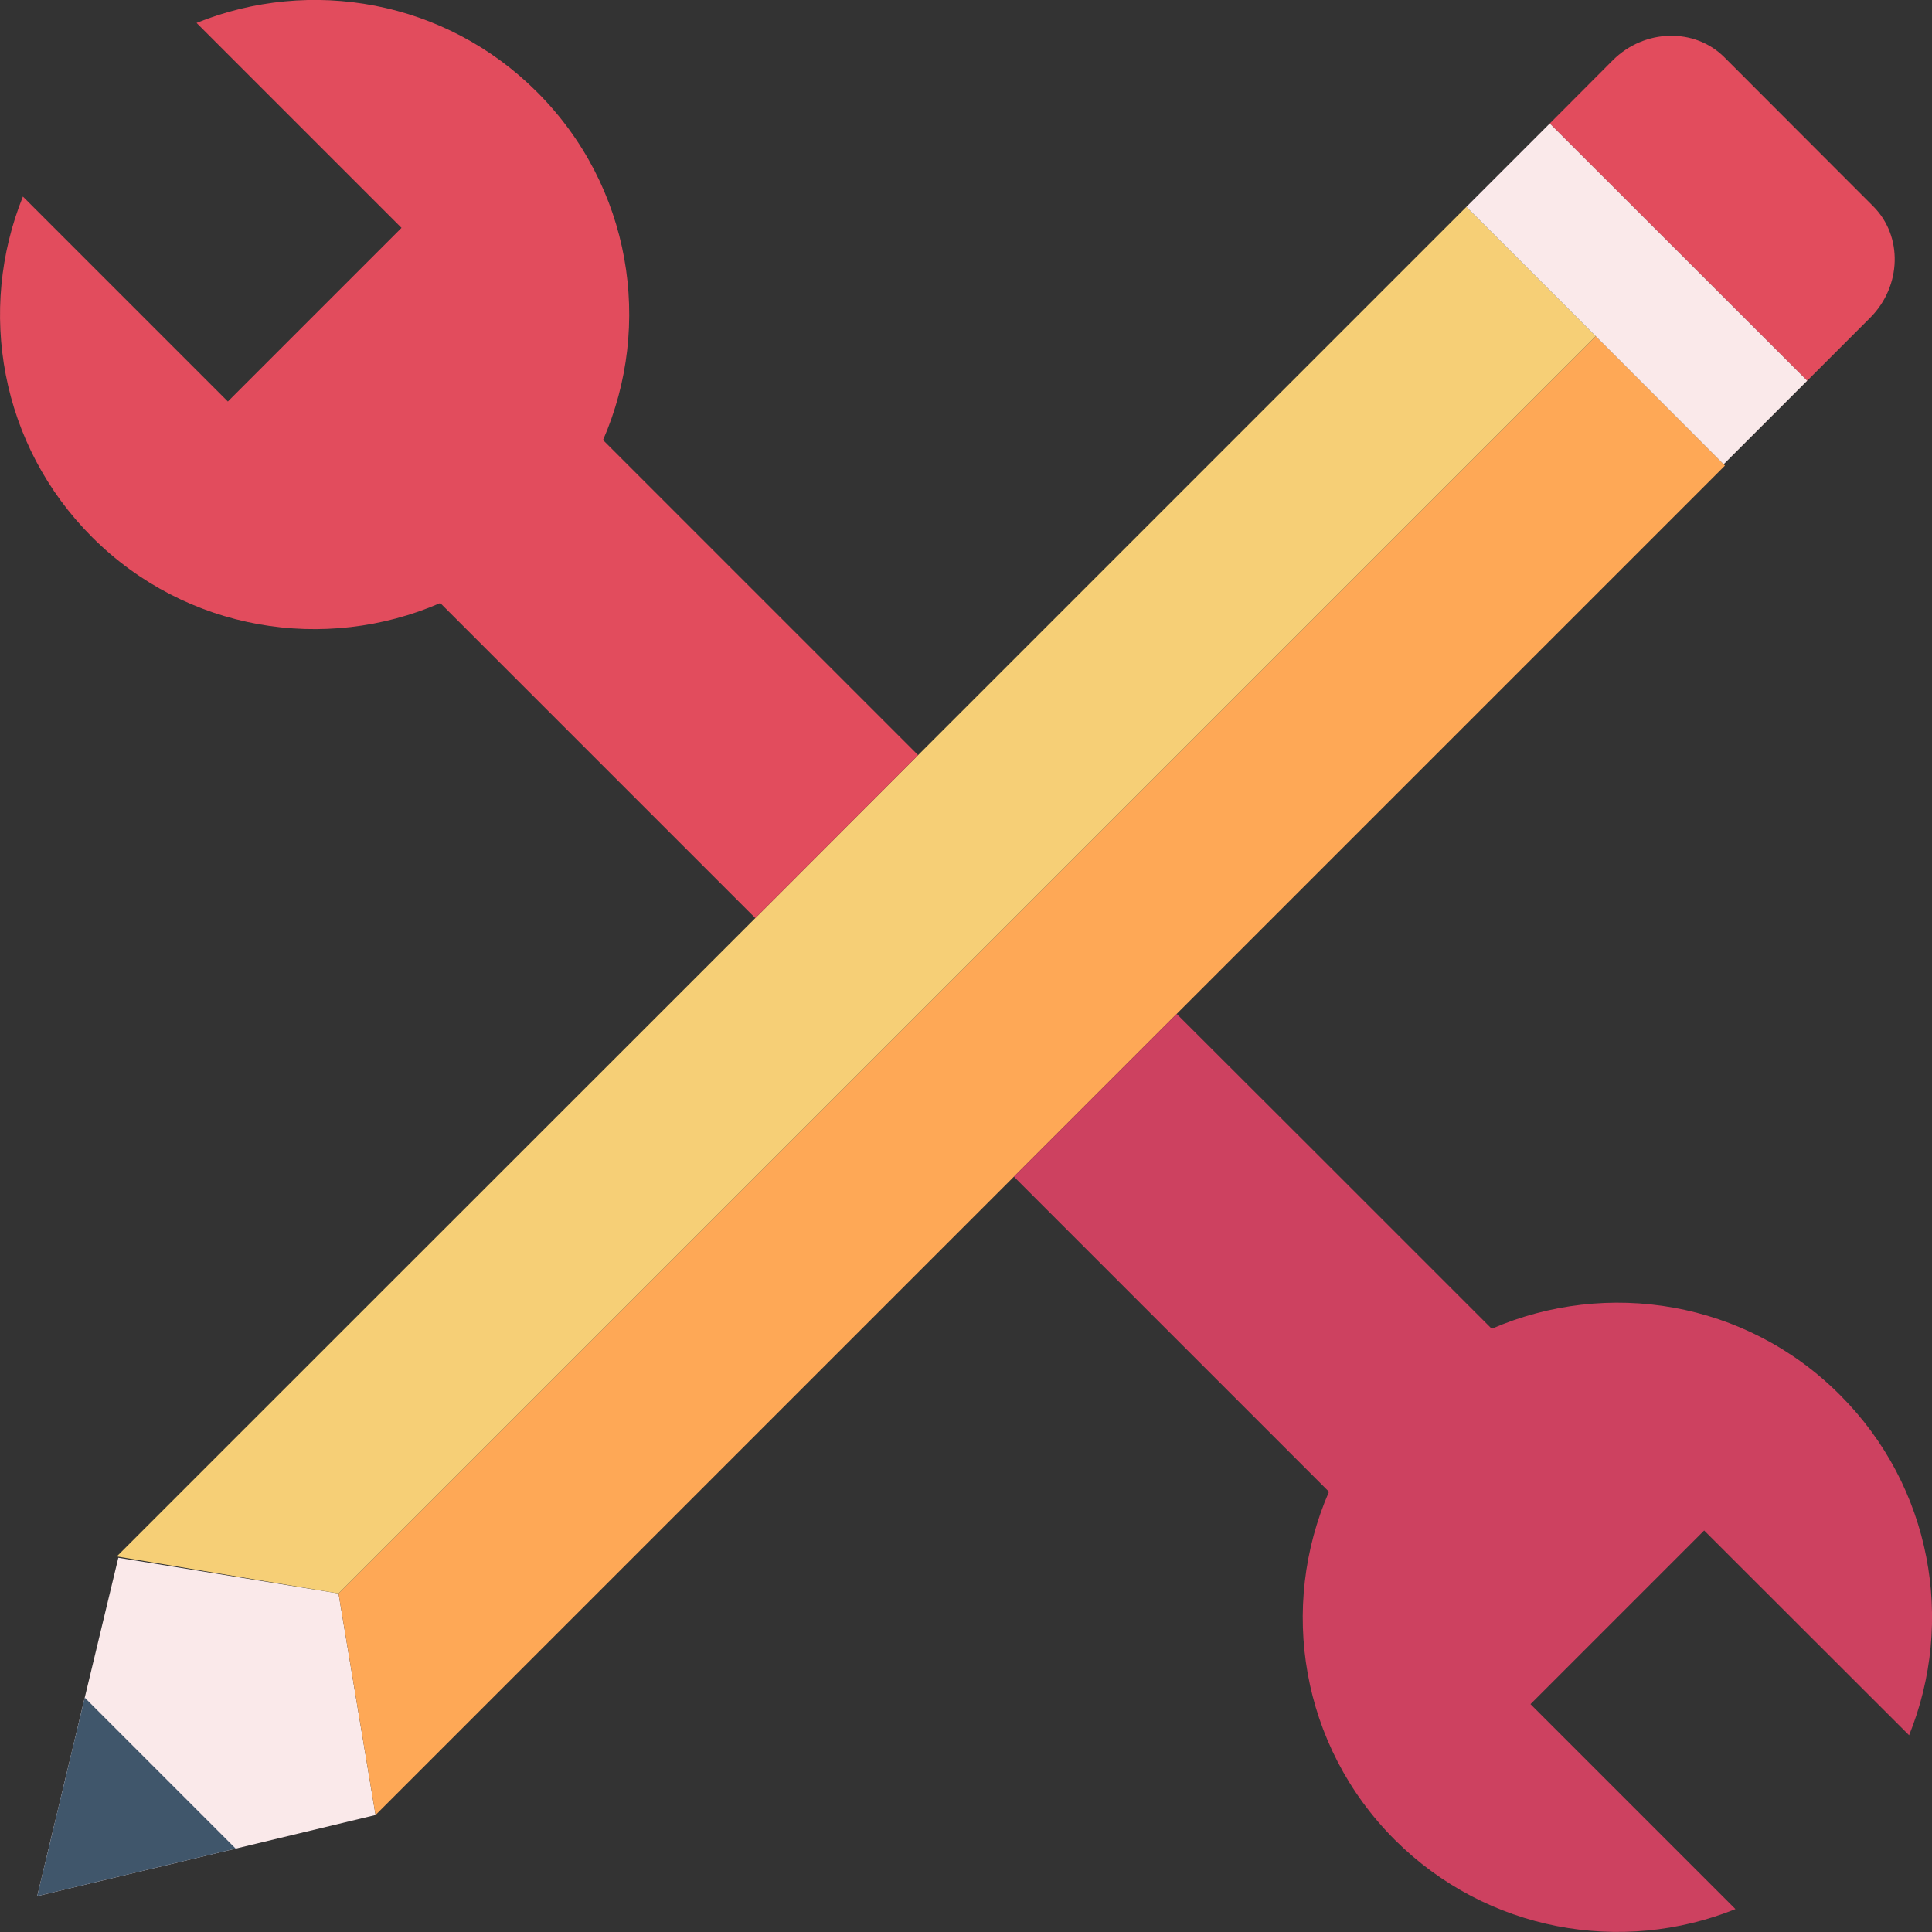
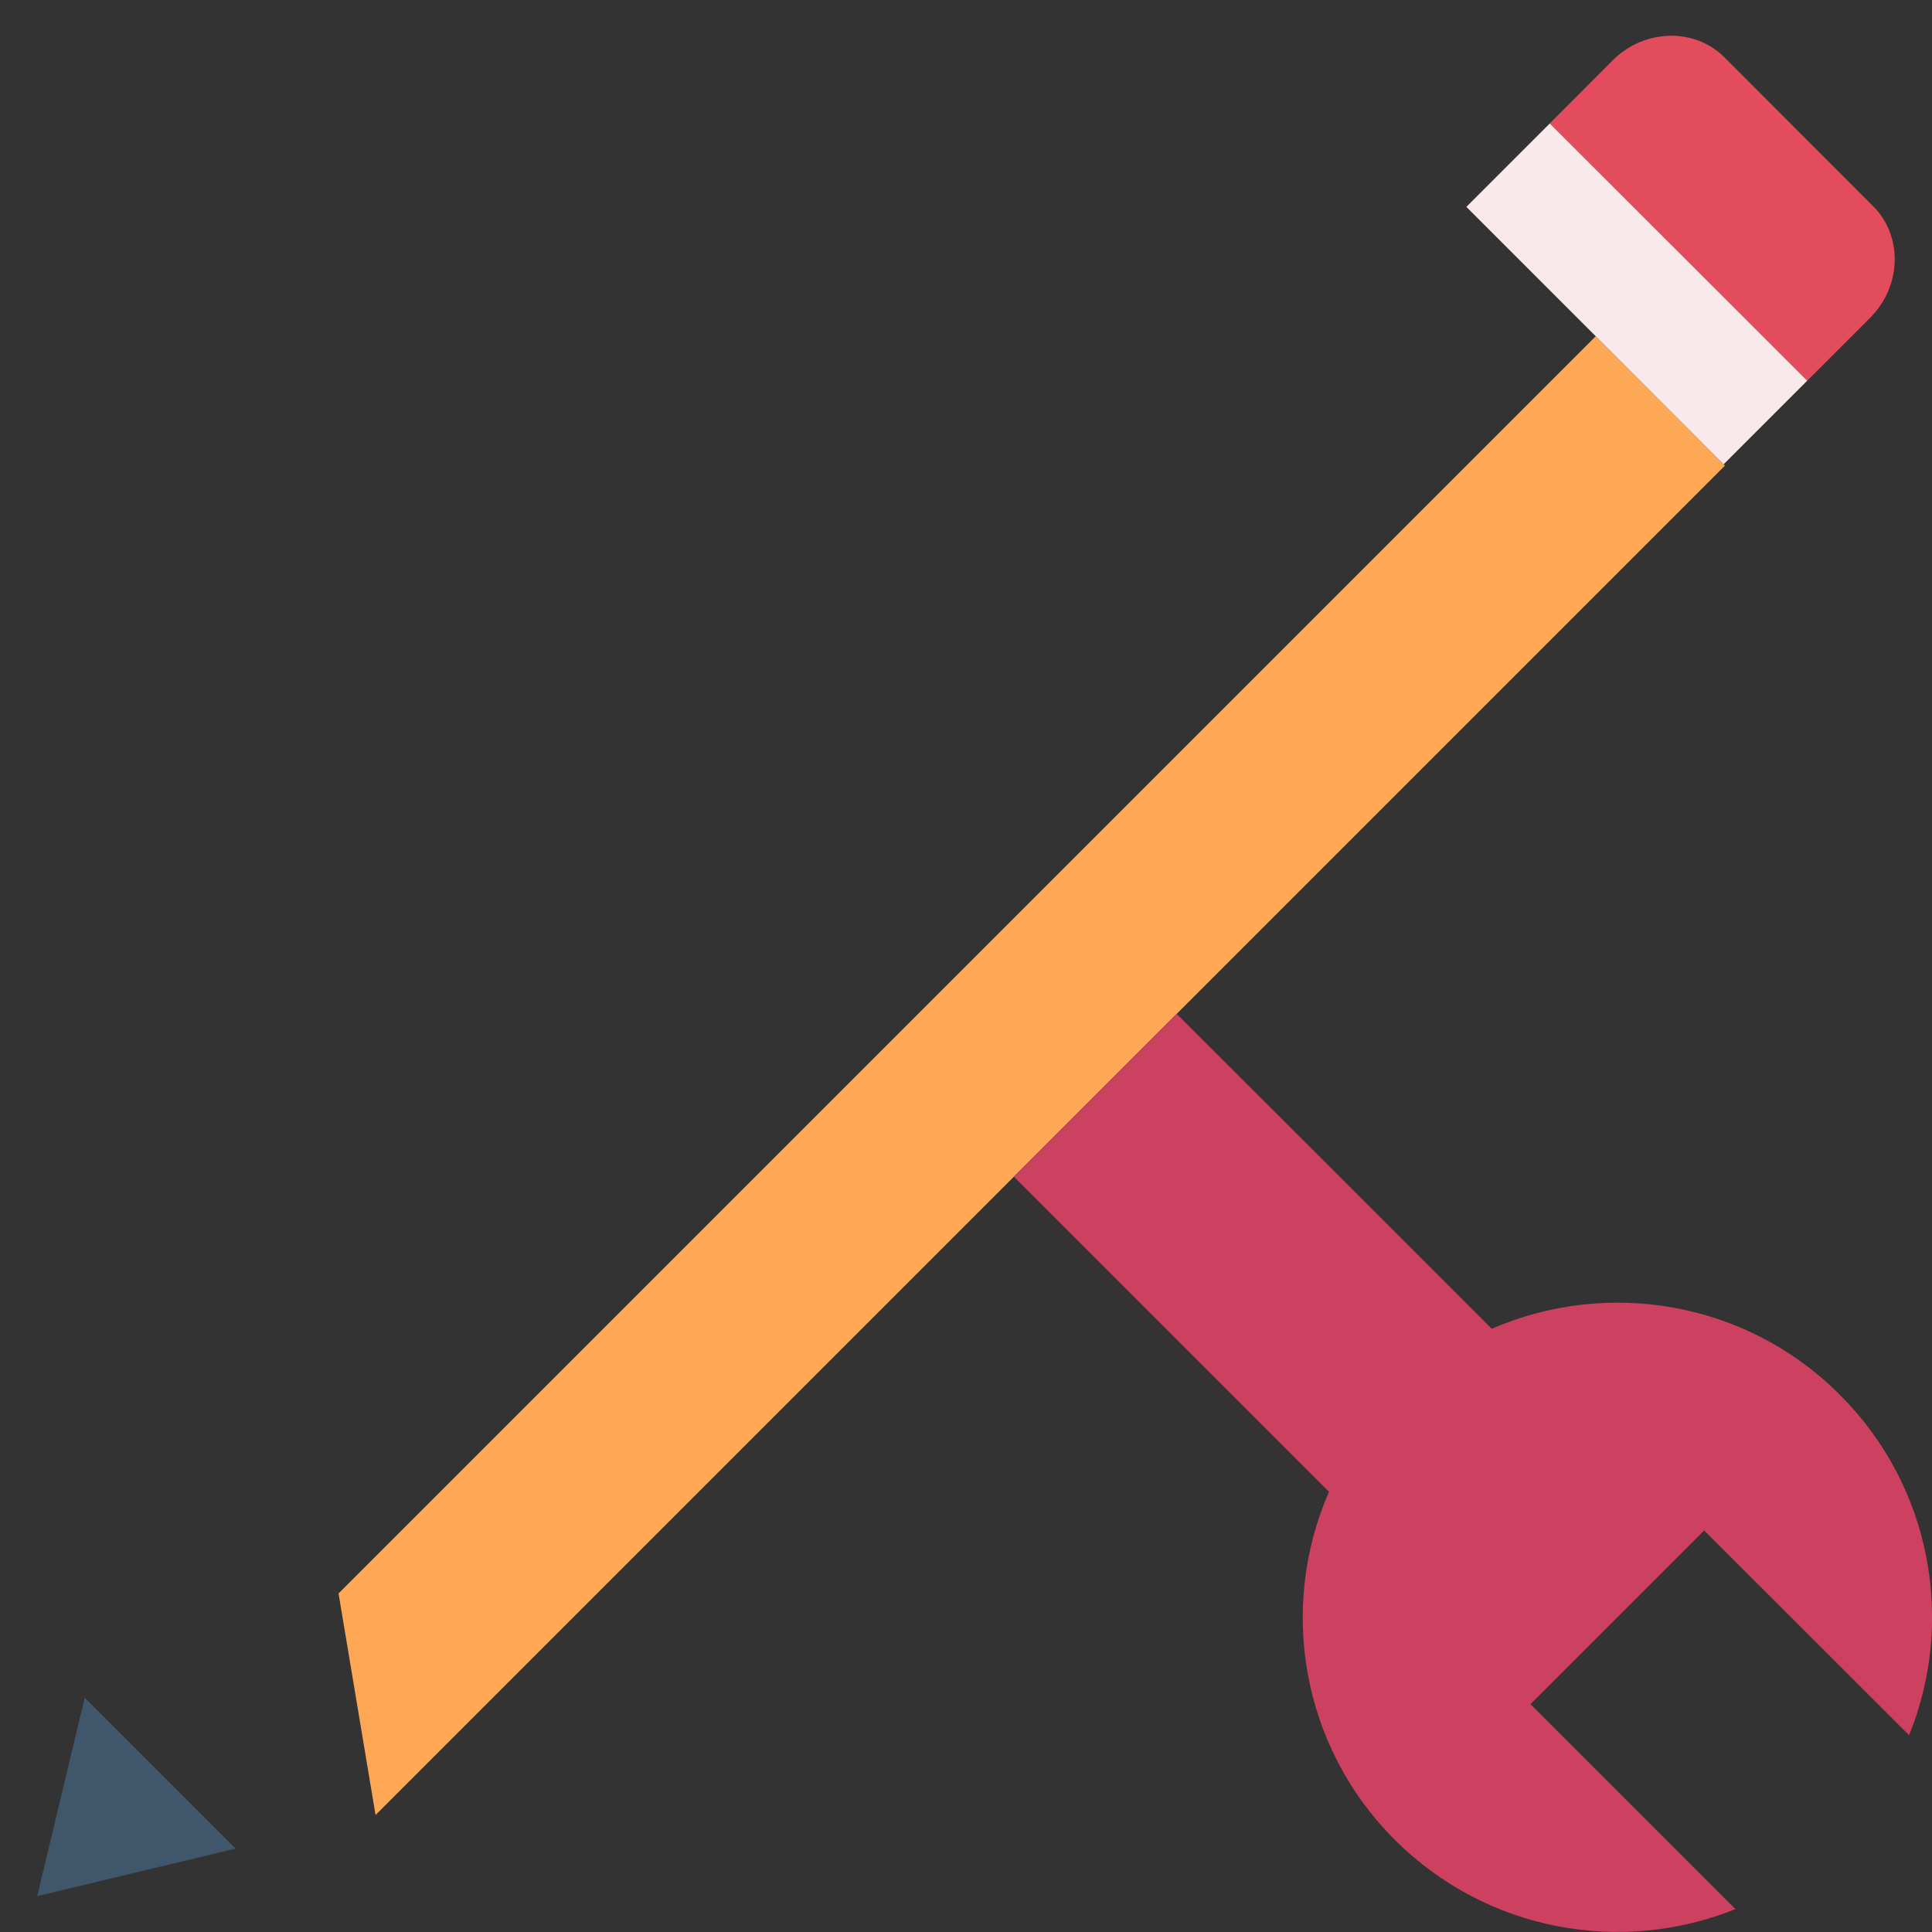
<svg xmlns="http://www.w3.org/2000/svg" id="_レイヤー_2" data-name="レイヤー 2" viewBox="0 0 101.24 101.24">
  <rect x="0" y="0" width="101.24" height="101.24" fill="#333333" stroke="none" />
  <defs>
    <style>
      .cls-1 {
        fill: #cd4160;
      }

      .cls-2 {
        fill: #fea856;
      }

      .cls-3 {
        fill: #40566b;
      }

      .cls-4 {
        fill: #fae9ea;
      }

      .cls-5 {
        fill: #f6cf76;
      }

      .cls-6 {
        fill: #e24c5d;
      }
    </style>
  </defs>
  <g id="_レイヤー_4" data-name="レイヤー 4">
    <g>
-       <polygon class="cls-4" points="17.74 83.5 6.2 81.63 4.44 88.96 1.95 99.36 12.35 96.87 19.68 95.11 17.74 83.5" />
      <path class="cls-6" d="M98.16,10.81c1.56,1.56,1.49,4.18-.15,5.83l-3.31,3.31-13.49-13.48,3.31-3.32c1.65-1.64,4.28-1.71,5.84-.15l7.8,7.81Z" />
      <polygon class="cls-3" points="12.35 96.87 1.95 99.36 4.44 88.96 12.35 96.87" />
      <polygon class="cls-2" points="90.32 24.33 90.39 24.4 61.66 53.13 53.13 61.66 19.68 95.11 17.74 83.5 83.62 17.62 90.32 24.33" />
-       <polygon class="cls-5" points="83.62 17.62 17.74 83.5 6.12 81.56 39.58 48.11 48.11 39.57 76.84 10.84 83.62 17.62" />
-       <path class="cls-6" d="M48.11,39.57l-8.53,8.54-16.51-16.51c-6.03,2.62-13.31,1.48-18.24-3.45C0,23.32-1.2,16.25,1.2,10.3l10.74,10.74,9.1-9.1L10.3,1.2C16.26-1.21,23.33,0,28.15,4.83c4.93,4.93,6.08,12.2,3.45,18.23l16.51,16.51Z" />
      <polygon class="cls-4" points="94.7 19.95 90.32 24.33 83.62 17.62 76.84 10.84 81.21 6.47 94.7 19.95" />
      <path class="cls-1" d="M100.04,90.93c2.41-5.95,1.2-13.02-3.63-17.84-4.93-4.94-12.21-6.08-18.24-3.46l-9.41-9.41-7.1-7.09-8.53,8.53,7.09,7.09,9.42,9.42c-2.63,6.03-1.49,13.3,3.45,18.24,4.83,4.82,11.9,6.03,17.85,3.63l-10.74-10.74,9.1-9.1,10.74,10.73Z" />
    </g>
  </g>
</svg>